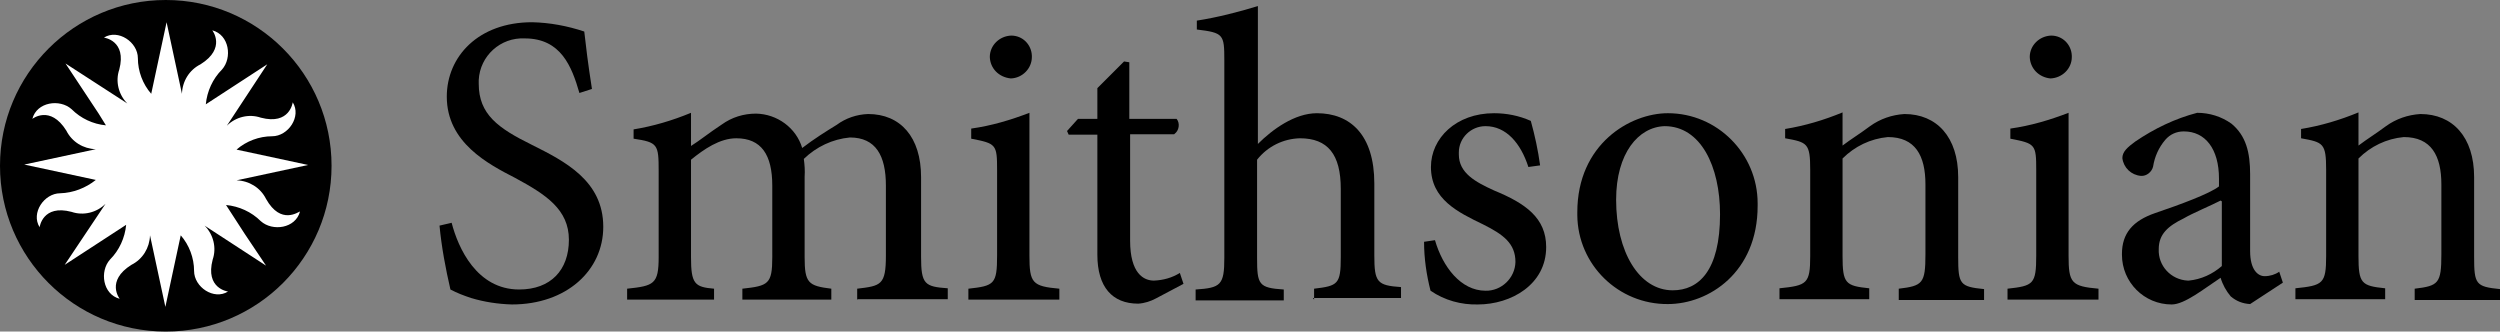
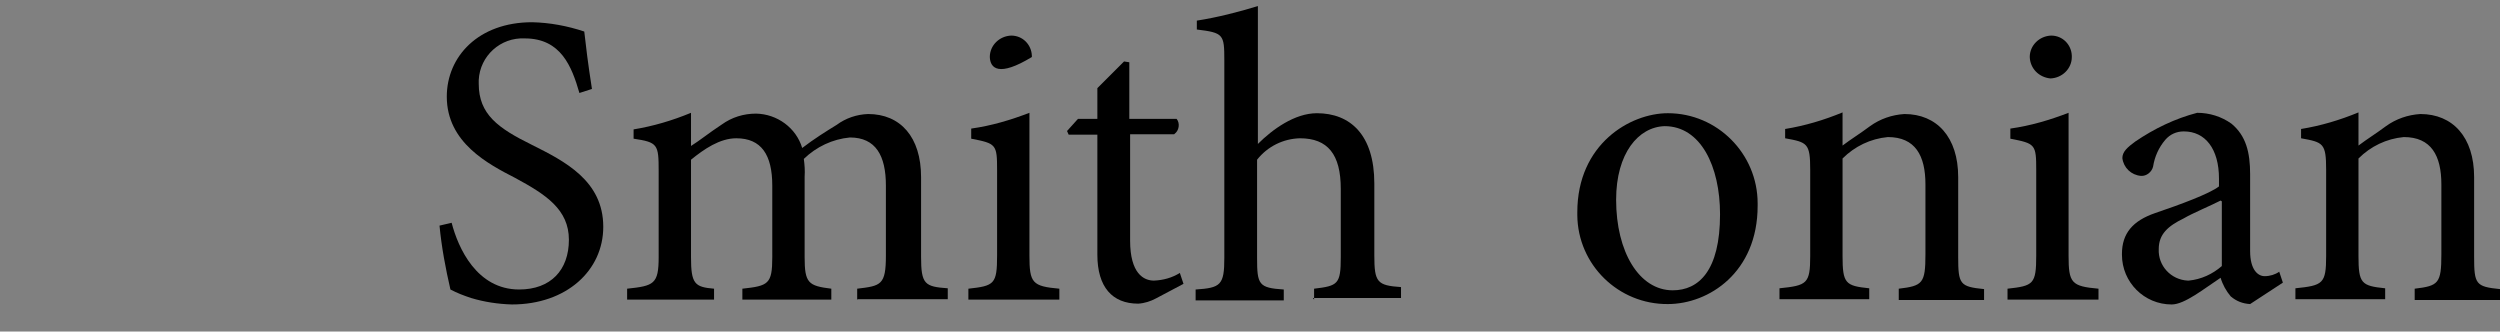
<svg xmlns="http://www.w3.org/2000/svg" version="1.1" id="layer" x="0px" y="0px" viewBox="0 0 618.3 82" style="enable-background:new 0 0 618.3 82;" xml:space="preserve">
  <rect x="0" y="0" width="618.3" height="82" fill="#808080" stroke="none" />
  <style type="text/css">
	.st0{fill:#FFFFFF;}
</style>
  <g>
    <path d="M143.3,23c-1.9-6.6-4.6-13.5-13.5-13.5c-6-0.3-11.1,4.3-11.4,10.3c0,0.3,0,0.6,0,0.9c0,7.6,4.8,11,13.1,15.1   c8.2,4.1,17.7,8.9,17.7,20.3c0,10.8-9.1,19.2-22.6,19.2c-3.4-0.1-6.8-0.6-10.1-1.6c-1.8-0.6-3.4-1.2-5.1-2.1   c-1.2-5.2-2.2-10.5-2.7-15.8l3-0.7c1.6,6.2,6.2,16.5,16.7,16.5c7.8,0,12.3-4.8,12.3-12.3s-5.7-11.2-13.3-15.3   c-6.6-3.4-16.9-8.7-16.9-20.1c0-9.9,7.8-18.4,21.1-18.4c4.4,0.1,8.7,0.9,12.9,2.3c0.4,3.6,0.9,7.8,1.9,14.2L143.3,23z" />
    <path d="M212,74.1v-2.7c5.9-0.7,7.1-0.9,7.1-8.2V45.9c0-7.4-2.5-11.9-8.9-11.9c-4.3,0.4-8.3,2.3-11.4,5.3c0.2,1.5,0.3,2.9,0.2,4.4   v19.9c0,6.4,0.9,7.1,6.6,7.8v2.7h-22v-2.7c6.4-0.7,7.4-1.1,7.4-7.8V45.9c0-7.6-2.7-11.7-8.9-11.7c-4.1,0-8,2.7-11.2,5.3v24.1   c0,6.6,0.9,7.4,5.7,7.8v2.7h-21.5v-2.7c6.6-0.7,7.8-1.1,7.8-7.8V42.3c0-6.6-0.2-7.1-6.2-8V32c4.9-0.8,9.6-2.2,14.2-4.1v8.2   c2.1-1.3,4.4-3.2,7.6-5.3c2.5-1.8,5.4-2.7,8.5-2.7c5.2,0.1,9.9,3.5,11.4,8.5c3-2.3,5.9-4.1,8.5-5.7c2.3-1.7,5-2.6,7.8-2.7   c8,0,13.1,5.7,13.1,15.6v19.7c0,6.8,0.9,7.4,6.6,7.8v2.7h-22.2L212,74.1z" />
-     <path d="M239.5,74.1v-2.7c6.4-0.7,7.1-1.1,7.1-8.2V42.1c0-6.4-0.2-6.6-6.4-7.8v-2.5c5-0.7,9.7-2.1,14.4-3.9v35.3   c0,6.8,0.7,7.6,7.4,8.2v2.7L239.5,74.1L239.5,74.1z M244.8,14.1c0-2.9,2.4-5.2,5.3-5.3c2.8,0,5,2.2,5.1,5c0,0.1,0,0.2,0,0.3   c0,2.8-2.3,5.2-5.2,5.3C247,19.1,244.9,16.9,244.8,14.1z" />
+     <path d="M239.5,74.1v-2.7c6.4-0.7,7.1-1.1,7.1-8.2V42.1c0-6.4-0.2-6.6-6.4-7.8v-2.5c5-0.7,9.7-2.1,14.4-3.9v35.3   c0,6.8,0.7,7.6,7.4,8.2v2.7L239.5,74.1L239.5,74.1z M244.8,14.1c0-2.9,2.4-5.2,5.3-5.3c2.8,0,5,2.2,5.1,5c0,0.1,0,0.2,0,0.3   C247,19.1,244.9,16.9,244.8,14.1z" />
    <path d="M285.9,73.8c-1.3,0.7-2.8,1.2-4.4,1.3c-6.4,0-10.1-4.1-10.1-12.1V33.3h-7.1l-0.4-0.9l2.7-3h4.8v-7.6l6.6-6.6l1.3,0.2v14   h11.7c0.9,1.1,0.6,2.9-0.5,3.7l-0.1,0.1h-10.9v26.3c0,8.2,3.4,9.9,5.9,9.9c2.3-0.1,4.5-0.7,6.4-1.9l0.9,2.7L285.9,73.8z" />
    <path d="M325,74.1v-2.7c5.9-0.7,6.6-1.1,6.6-7.8V46.7c0-8.5-3.2-12.5-10.1-12.5c-4.1,0.1-8,2-10.6,5.3v24.3c0,6.6,0.4,7.4,6.6,7.8   v2.7h-21.8v-2.7c6.2-0.4,7.1-1.1,7.1-7.8V14.9c0-6.4-0.2-6.8-6.8-7.6V5.1c5.1-0.8,10.2-2.1,15.1-3.6v34.1c3.6-3.6,9.1-7.6,14.6-7.6   c8.2,0,14.2,5.3,14.2,17.4v17.8c0,6.6,0.7,7.4,6.6,7.8v2.7h-21.8L325,74.1z" />
-     <path d="M378,41.3c-1.9-5.9-5.5-10.1-10.6-10.1c-3.6,0-6.6,2.9-6.6,6.5c0,0.2,0,0.3,0,0.5c0,4.6,4.1,6.8,8.7,8.9   c7.8,3.2,12.9,6.8,12.9,14c0,9.3-8.7,14.2-16.9,14.2c-4.1,0.1-8.2-1-11.7-3.4c-1-3.9-1.6-8-1.6-12.1l2.7-0.4   c1.9,6.6,6.4,12.5,12.5,12.5c3.9,0.1,7.3-3.1,7.4-7.1l0,0c0-4.6-3-6.8-8-9.3c-6.2-3-12.9-6.2-12.9-14.2c0-7.1,6.2-13.3,15.6-13.3   c3.1,0,6.2,0.6,9.1,1.9c1,3.6,1.8,7.3,2.3,11L378,41.3z" />
    <path d="M434.7,50.9c0,16.5-12.1,24.3-22.2,24.3c-12.2,0.1-22.3-9.7-22.4-22c0-0.2,0-0.4,0-0.7c0-16.9,13.1-24.5,22.4-24.5   c12.2,0,22.2,10,22.2,22.3C434.7,50.5,434.7,50.7,434.7,50.9z M399.7,49.4c0,12.9,5.7,22.4,14,22.4c6.4,0,11.7-4.8,11.7-18.8   c0-11.9-4.8-21.8-13.7-21.8C405.2,31.4,399.7,37.9,399.7,49.4z" />
    <path d="M469.6,74.1v-2.7c5.9-0.7,6.6-1.3,6.6-8.5V45.6c0-7.1-2.5-11.7-9.3-11.7c-4.3,0.4-8.2,2.3-11.2,5.3v24.1   c0,6.8,0.7,7.4,6.6,8v2.7h-22.2v-2.7c6.8-0.7,7.6-1.1,7.6-8V42c0-6.6-0.7-6.8-6.2-7.8v-2.3c4.9-0.8,9.6-2.2,14.2-4.1V36   c2.1-1.6,4.4-3,6.8-4.8c2.5-1.8,5.4-2.8,8.5-3c8,0,13.3,5.7,13.3,15.6v19.7c0,6.8,0.4,7.4,6.4,8v2.7h-21.1v-0.1H469.6z" />
    <path d="M496.5,74.1v-2.7c6.4-0.7,7.1-1.1,7.1-8.2V42.1c0-6.4-0.2-6.6-6.4-7.8v-2.5c5-0.7,9.7-2.1,14.4-3.9v35.3   c0,6.8,0.7,7.6,7.4,8.2v2.7L496.5,74.1L496.5,74.1z M502,14.1c0-2.9,2.4-5.2,5.3-5.3c2.8,0,5,2.2,5.1,5c0,0.1,0,0.2,0,0.3   c0,2.9-2.4,5.2-5.3,5.3C504.2,19.1,502.1,16.9,502,14.1z" />
    <path d="M556.5,75.2c-1.8-0.1-3.4-0.7-4.8-1.9c-1.1-1.3-2-2.9-2.5-4.6c-4.1,2.7-8.9,6.6-12.1,6.6c-6.8,0-12.3-5.5-12.3-12.3   c0-0.1,0-0.1,0-0.2c0-5.1,2.7-8.2,8.2-10.1c6.2-2.1,13.5-4.8,15.8-6.6v-1.9c0-7.4-3.4-11.7-8.7-11.7c-1.8,0-3.4,0.7-4.6,2.1   c-1.6,1.9-2.6,4.1-3,6.6c-0.3,1.3-1.6,2.4-3,2.3c-2.4-0.2-4.3-2-4.6-4.4c0-1.6,1.3-2.7,3.2-4.1c4.7-3.2,9.9-5.7,15.3-7.1   c3,0,6,0.9,8.5,2.7c3.6,3,4.6,7.1,4.6,12.5v19c0,4.6,1.9,6.2,3.6,6.2c1.3,0,2.6-0.4,3.6-1.1l0.9,2.7L556.5,75.2z M549.2,49.6   c-2.1,1.1-7.1,3.2-9.1,4.4c-3.9,1.9-6.2,3.9-6.2,7.6c-0.2,4.1,3,7.6,7.2,7.8c0.1,0,0.1,0,0.2,0c3.1-0.3,5.9-1.6,8.2-3.6v-16   L549.2,49.6z" />
    <path d="M597.2,74.1v-2.7c5.9-0.7,6.6-1.3,6.6-8.5V45.6c0-7.1-2.5-11.7-9.3-11.7c-4.3,0.4-8.2,2.3-11.2,5.3v24.1   c0,6.8,0.7,7.4,6.6,8v2.7h-22.2v-2.7c6.8-0.7,7.6-1.1,7.6-8V42c0-6.6-0.7-6.8-6.2-7.8v-2.3c4.9-0.8,9.6-2.2,14.2-4.1V36   c2.1-1.6,4.4-3,6.8-4.8c2.5-1.8,5.4-2.8,8.5-3c8,0,13.3,5.7,13.3,15.6v19.7c0,6.8,0.4,7.4,6.4,8v2.7h-21.1L597.2,74.1z" />
-     <circle cx="41" cy="41" r="41" />
-     <path class="st0" d="M65.8,49.2c-1.4-2.8-4.2-4.5-7.3-4.6l0,0l17.7-3.8L58.5,37l0,0c2.4-2.1,5.6-3.3,8.8-3.3c4,0,7.3-4.9,5.1-8.4   c0,0-0.7,5.7-7.9,3.8c-2.9-1-6.2-0.2-8.4,2l0,0l10-15.2l-15.2,9.9l0,0c0.3-3.2,1.7-6.3,4-8.6c2.6-2.9,1.8-8.6-2.4-9.7   c0,0,3.5,4.4-2.9,8.4c-2.8,1.4-4.5,4.2-4.6,7.3l0,0L41.2,5.5l-3.8,17.7l0,0c-2.1-2.4-3.3-5.6-3.3-8.8c0-4-4.9-7.3-8.4-5.1   c0,0,5.7,0.7,3.8,7.9c-1,2.9-0.2,6.2,2,8.4l0,0l-15.3-9.9l0,0l8.2,12.4l1.8,2.9l0,0c-3.2-0.3-6.2-1.7-8.5-4   c-2.9-2.6-8.6-1.8-9.7,2.4c0,0,4.4-3.5,8.4,2.9c1.4,2.8,4.2,4.5,7.3,4.6l0,0L6,40.7l17.7,3.8l0,0c-2.5,2-5.6,3.2-8.8,3.3   c-4,0-7.3,4.9-5.1,8.4c0,0,0.7-5.7,7.9-3.8c2.9,1,6.2,0.2,8.4-2l0,0L16,65.5l15.2-9.9c-0.3,3.2-1.7,6.3-4,8.6   c-2.6,2.9-1.8,8.6,2.4,9.7c0,0-3.5-4.4,2.9-8.4c2.8-1.4,4.5-4.2,4.6-7.3l0,0l3.8,17.7l3.8-17.7l0,0c2.1,2.4,3.3,5.6,3.3,8.8   c0,4,4.9,7.3,8.4,5.1c0,0-5.7-0.7-3.8-7.9c1-2.9,0.2-6.2-2-8.4l0,0l15.2,9.9l-5.3-7.9l-4.6-7.1l0,0c3.2,0.3,6.3,1.7,8.6,4   c2.9,2.6,8.6,1.8,9.7-2.4C73.9,52.3,69.5,55.8,65.8,49.2z" />
  </g>
</svg>